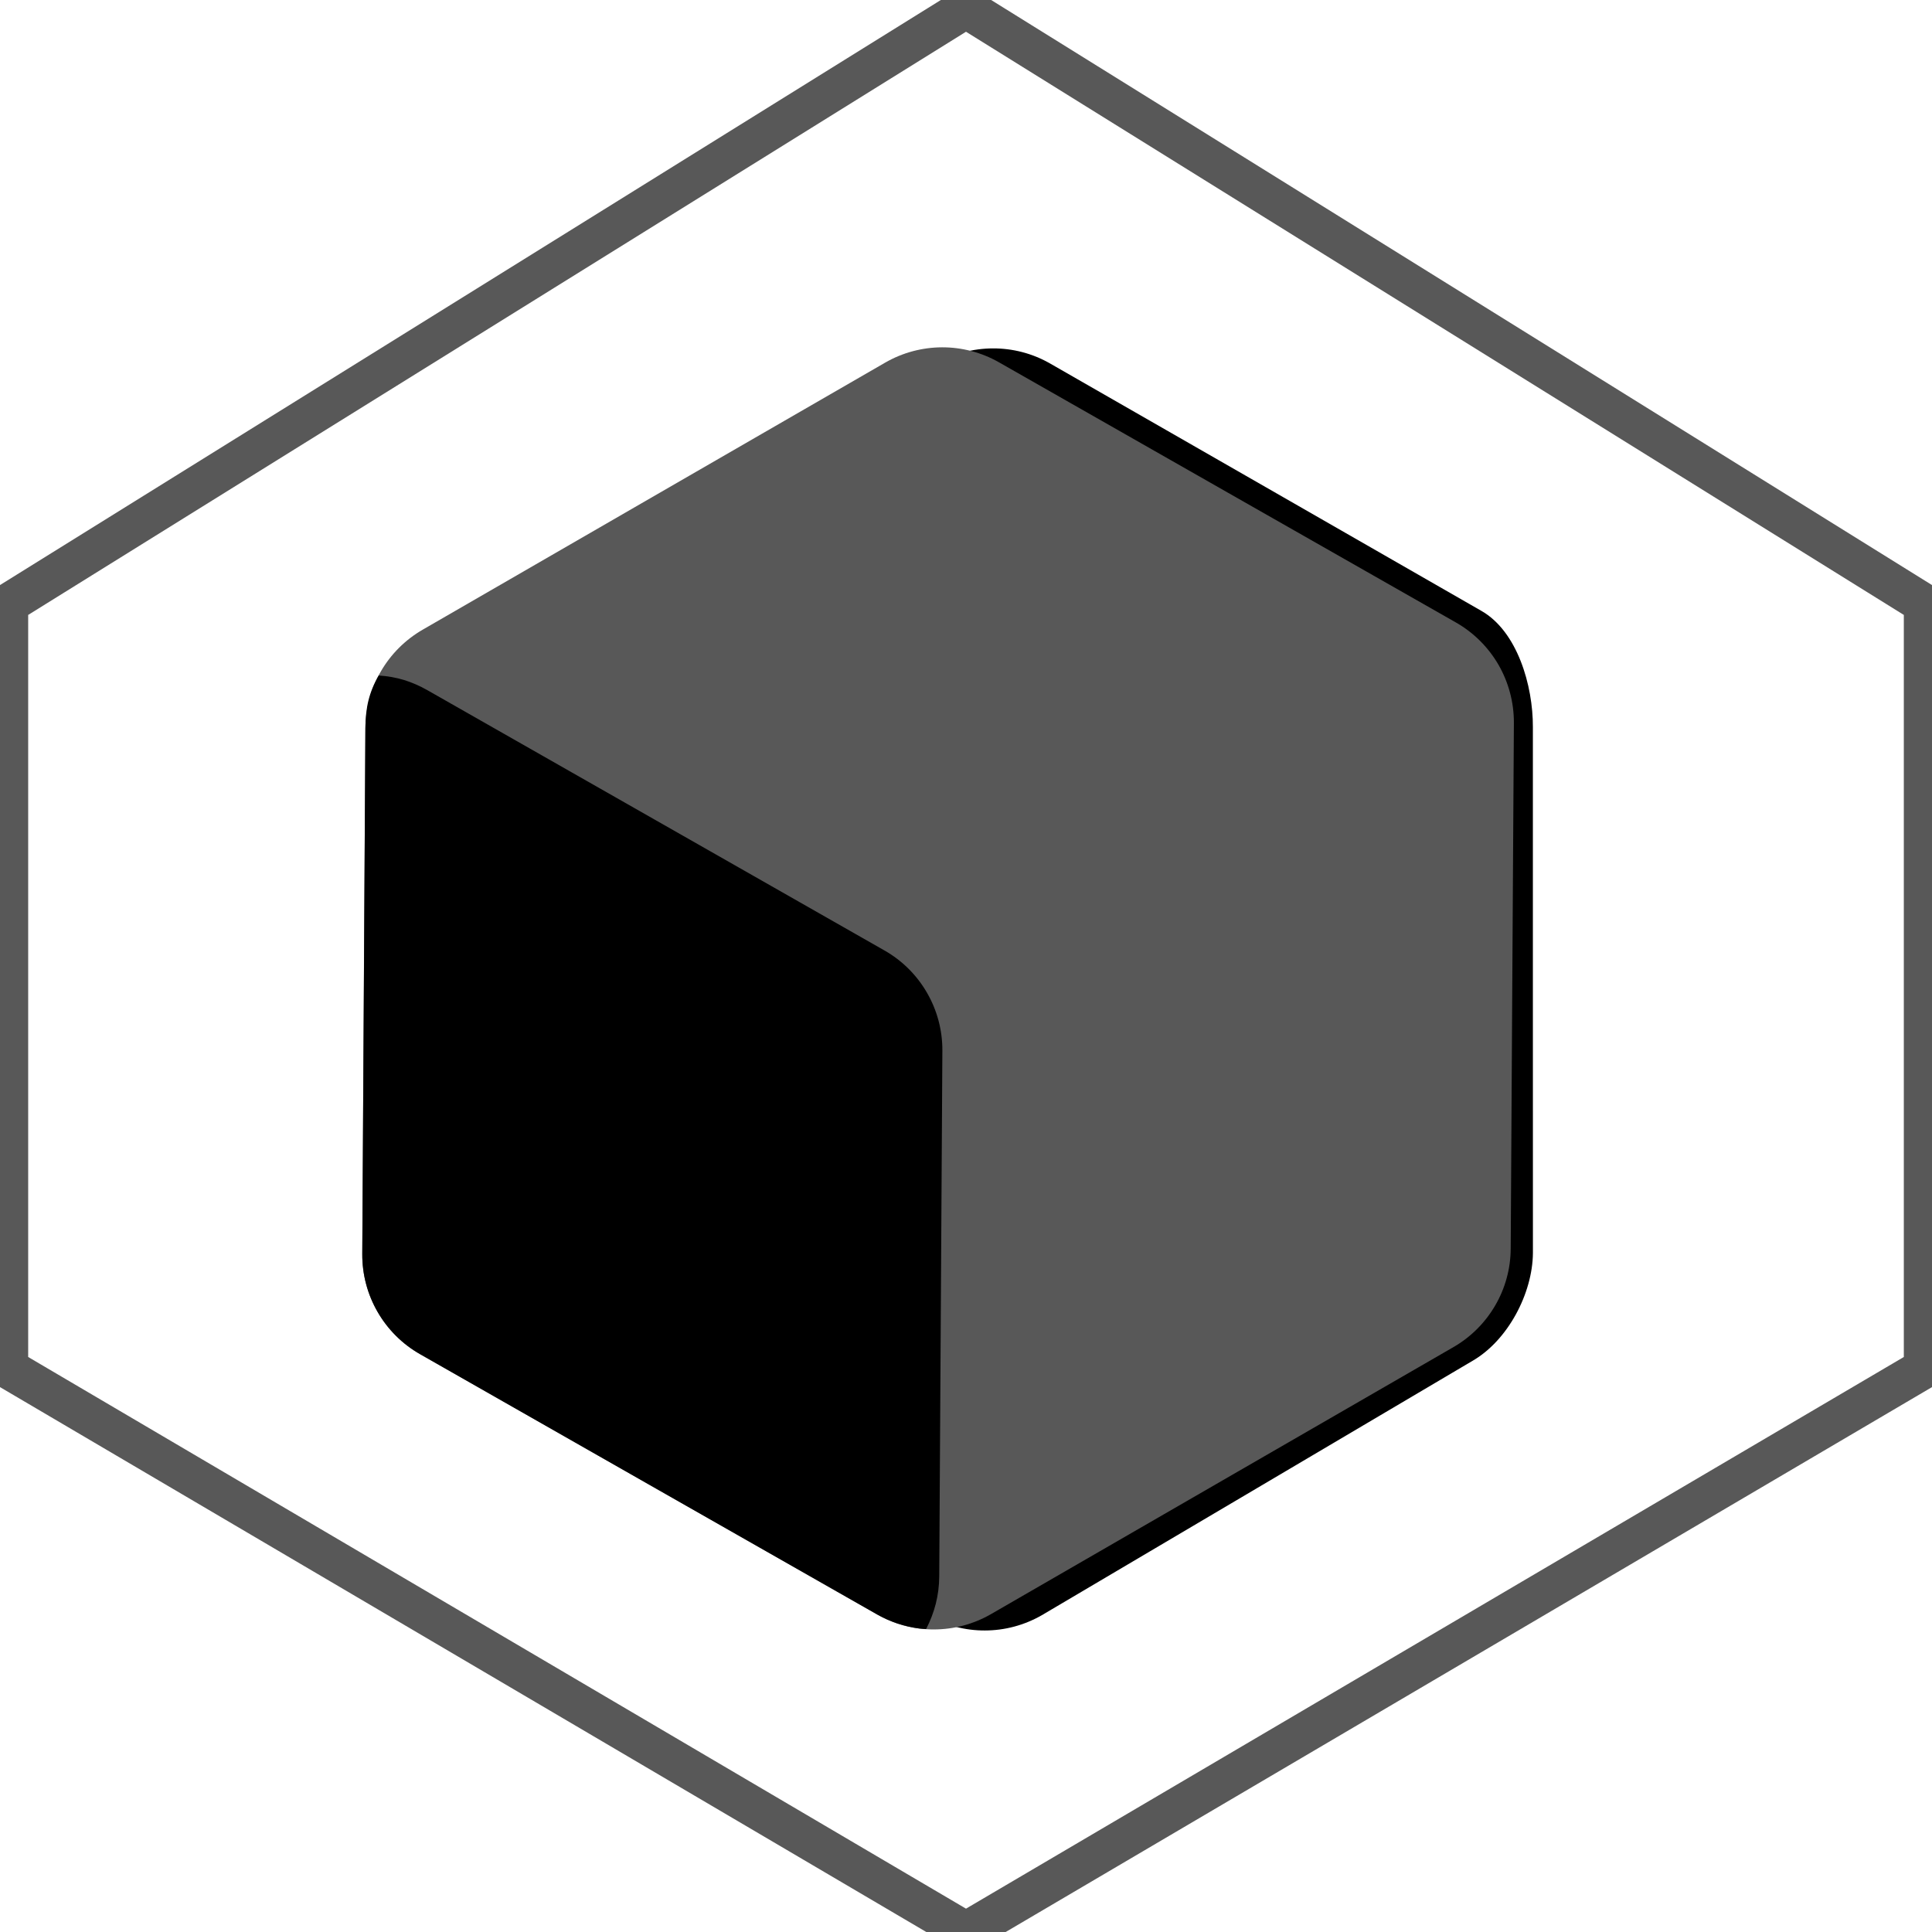
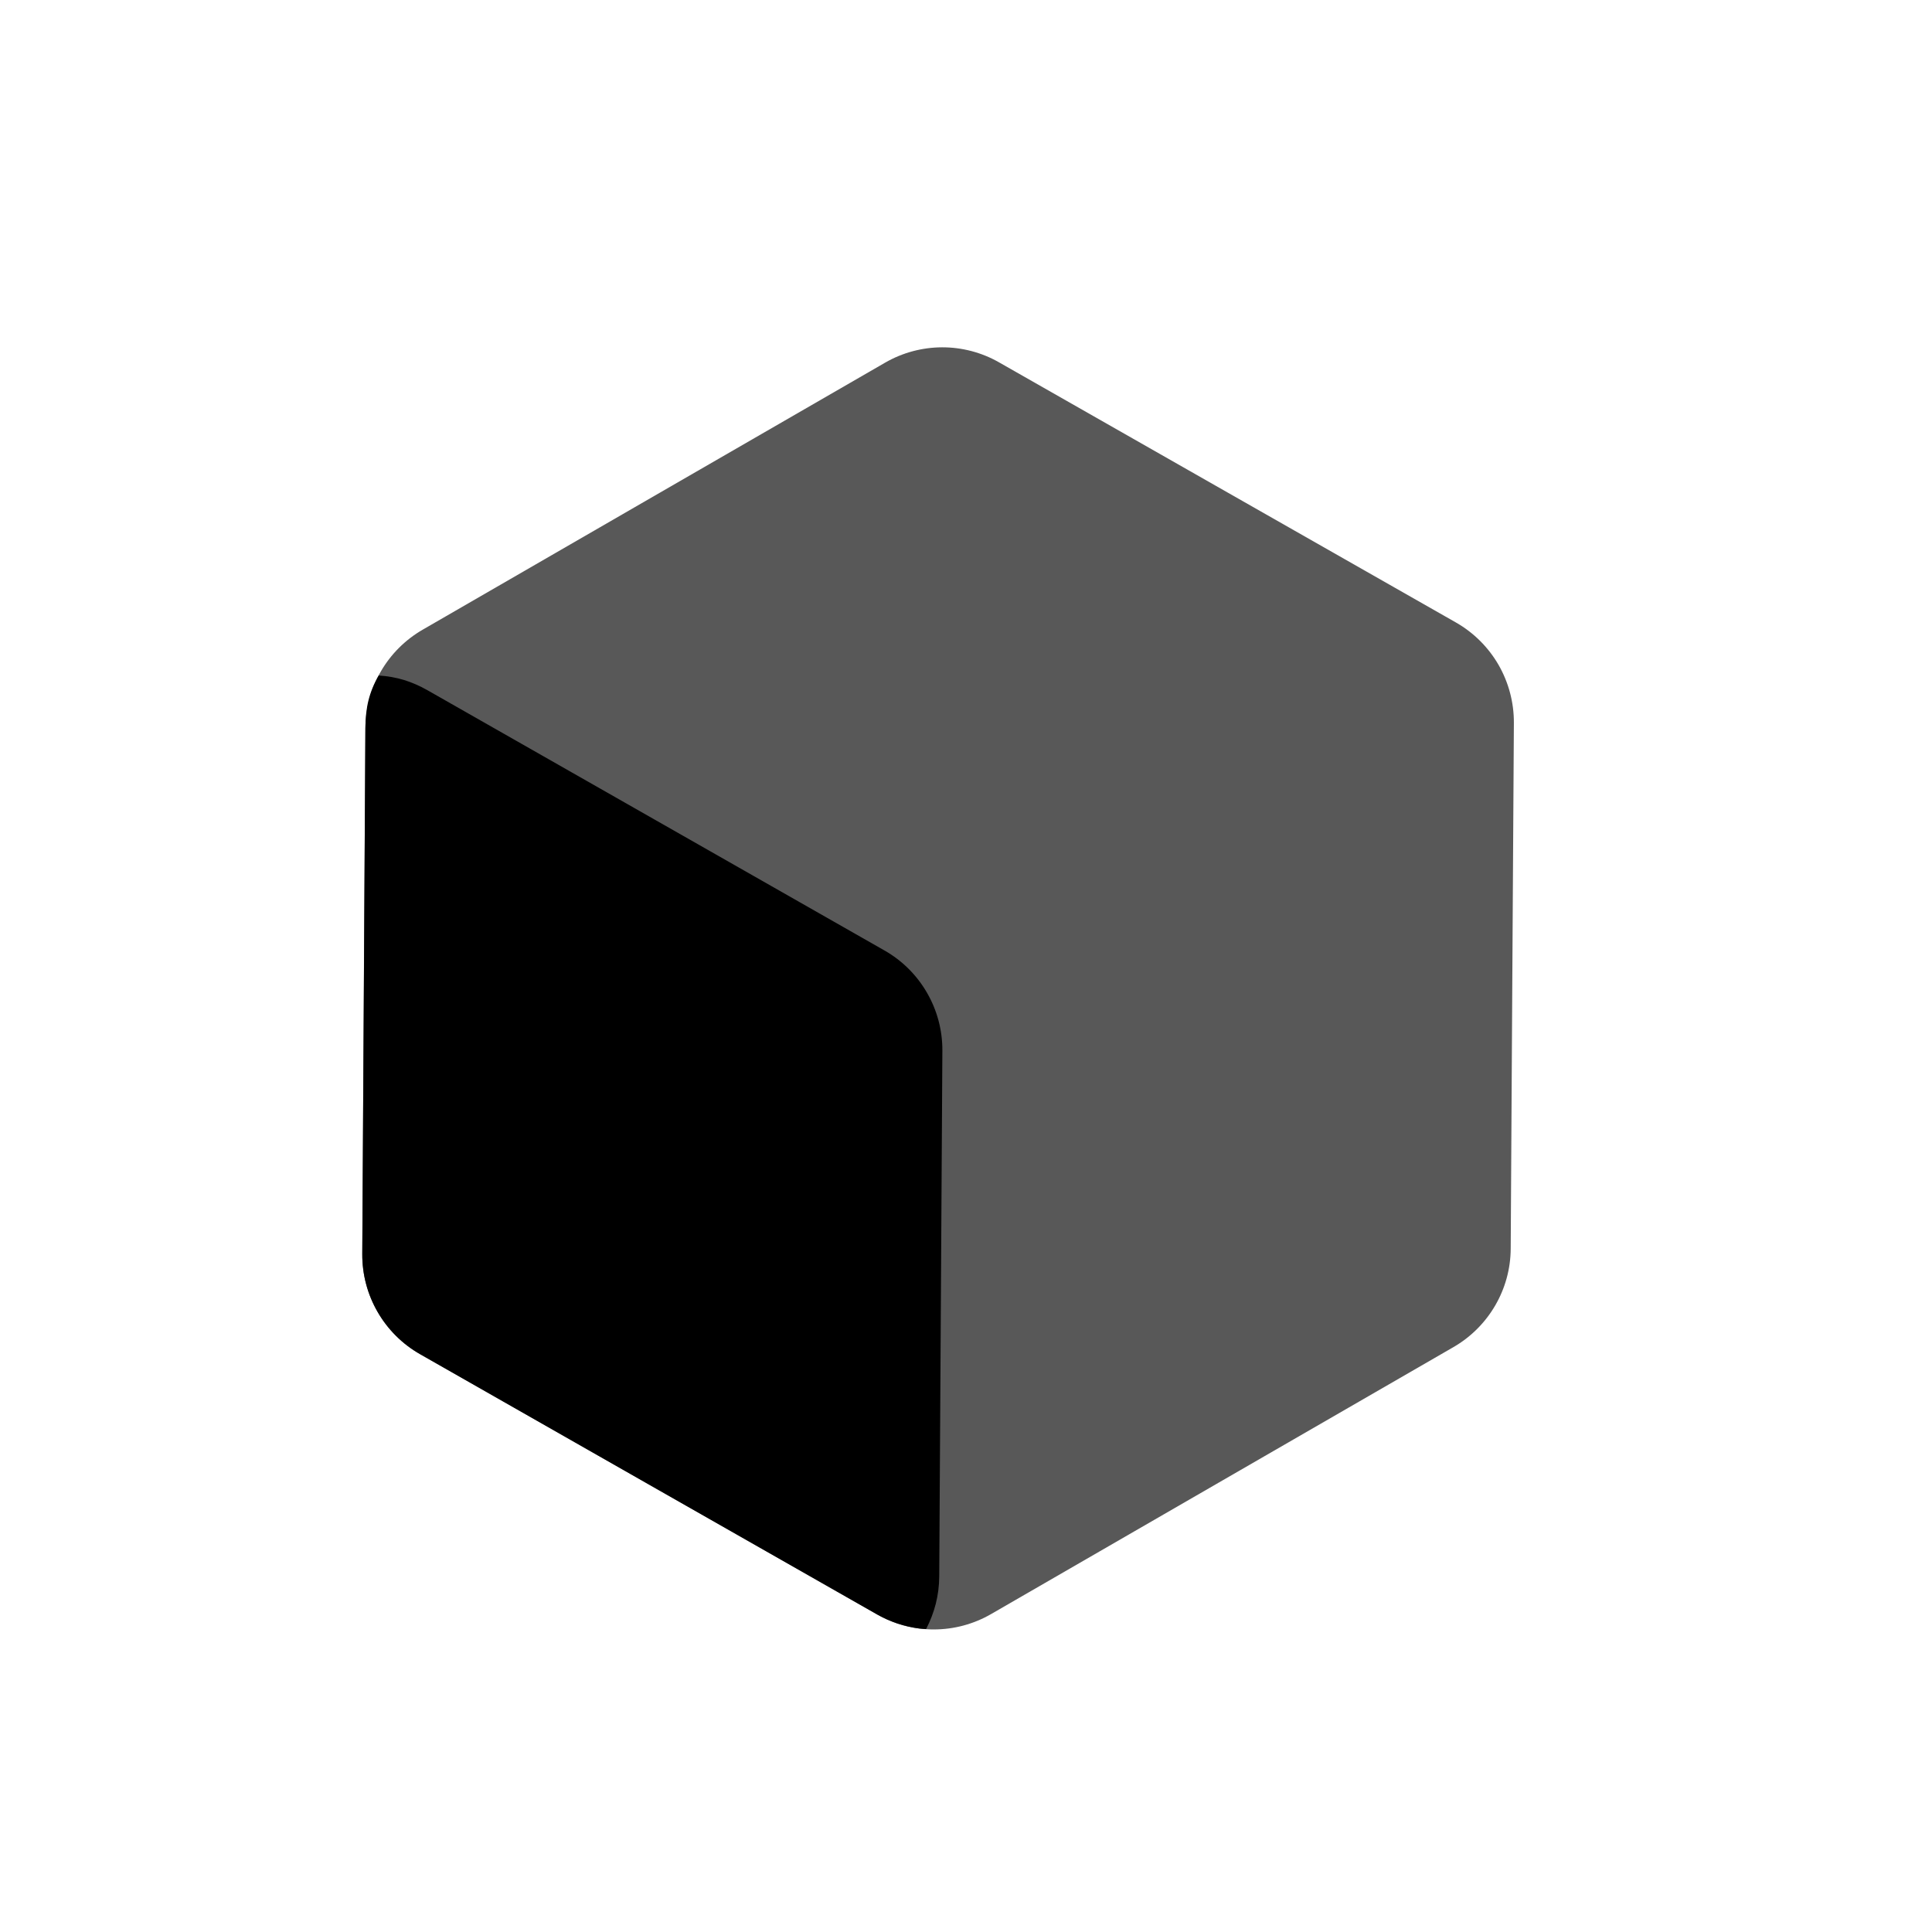
<svg xmlns="http://www.w3.org/2000/svg" width="48px" height="48px" viewBox="0 0 48 48" version="1.1">
  <style>
        
            .mainColor {
                stroke: none;
                fill:    #585858
            }
            .outline {
                stroke: #585858;
                fill:    none
            }
            .shadow {
                fill:    #000000;
            }
        
    </style>
  <title>Vector Perfect Standalone VM</title>
  <g id="vector-qube" stroke="none" stroke-width="1" fill="none" fill-rule="evenodd">
    <g id="Toppy-Top" transform="translate(9,8)">
-       <path class="shadow" d="M14.253,1.037 L8.509,4.353 L2.766,7.67 C2.328,7.923 1.973,8.282 1.728,8.704 C1.482,9.127 1.345,9.613 1.342,10.119 L1.303,16.649 L1.264,23.181 C1.261,23.695 1.397,24.191 1.646,24.621 C1.894,25.052 2.255,25.418 2.703,25.672 L8.378,28.904 L14.053,32.136 C14.493,32.386 14.982,32.511 15.471,32.509 C15.96,32.508 16.448,32.38 16.886,32.128 L22.234,28.97 L27.582,25.811 C28.02,25.559 28.394,25.141 28.66,24.658 C28.925,24.176 29.082,23.631 29.085,23.125 L29.084,16.595 L29.084,10.063 C29.086,9.549 28.99,8.954 28.781,8.425 C28.572,7.895 28.251,7.431 27.803,7.176 L22.445,4.102 L17.086,1.029 C16.647,0.778 16.157,0.654 15.669,0.656 C15.179,0.657 14.691,0.784 14.253,1.037" />
      <g id="Clip-4" />
      <path class="mainColor" d="M7.245,4.327 L1.502,7.644 C1.064,7.897 0.709,8.256 0.464,8.678 C0.218,9.101 0.081,9.587 0.078,10.093 L0.039,16.623 L-4.70482789e-05,23.155 C-0.003,23.669 0.133,24.165 0.382,24.595 C0.63,25.026 0.991,25.392 1.439,25.646 L7.114,28.878 L12.789,32.11 C13.229,32.36 13.718,32.485 14.207,32.483 C14.696,32.482 15.185,32.354 15.622,32.102 L21.366,28.785 L27.11,25.469 C27.548,25.216 27.902,24.857 28.148,24.434 C28.394,24.012 28.531,23.526 28.533,23.02 L28.572,16.489 L28.612,9.958 C28.614,9.444 28.478,8.948 28.23,8.517 C27.981,8.087 27.62,7.721 27.173,7.466 L21.497,4.235 L15.822,1.003 C15.383,0.752 14.893,0.628 14.405,0.629 C13.915,0.631 13.427,0.758 12.989,1.011 L7.245,4.327 Z" id="Fill-3" />
      <path class="shadow" d="M0.419,8.784 C0.632,8.797 0.837,8.834 1.037,8.894 C1.237,8.956 1.431,9.041 1.623,9.15 L7.299,12.382 L12.974,15.614 C13.421,15.868 13.783,16.234 14.031,16.665 C14.28,17.095 14.416,17.591 14.413,18.105 L14.374,24.637 L14.335,31.167 C14.334,31.399 14.304,31.627 14.249,31.846 C14.193,32.065 14.112,32.276 14.008,32.474 L13.925,32.468 L13.841,32.46 C13.659,32.437 13.479,32.396 13.303,32.338 C13.127,32.279 12.955,32.203 12.79,32.109 L7.114,28.878 L1.439,25.645 C0.992,25.391 0.63,25.025 0.382,24.595 C0.133,24.165 -0.002,23.669 0.001,23.154 L0.04,16.623 L0.078,10.093 C0.08,9.84 0.102,9.616 0.154,9.403 C0.207,9.191 0.289,8.988 0.412,8.777 L0.416,8.78 L0.419,8.784 Z" id="Fill-6" />
    </g>
  </g>
  <g id="outline">
-     <polygon class="outline" points="0.2 15 24 0.2 47.8 15 47.8 34 24 48 0.2 34" />
-   </g>
+     </g>
</svg>